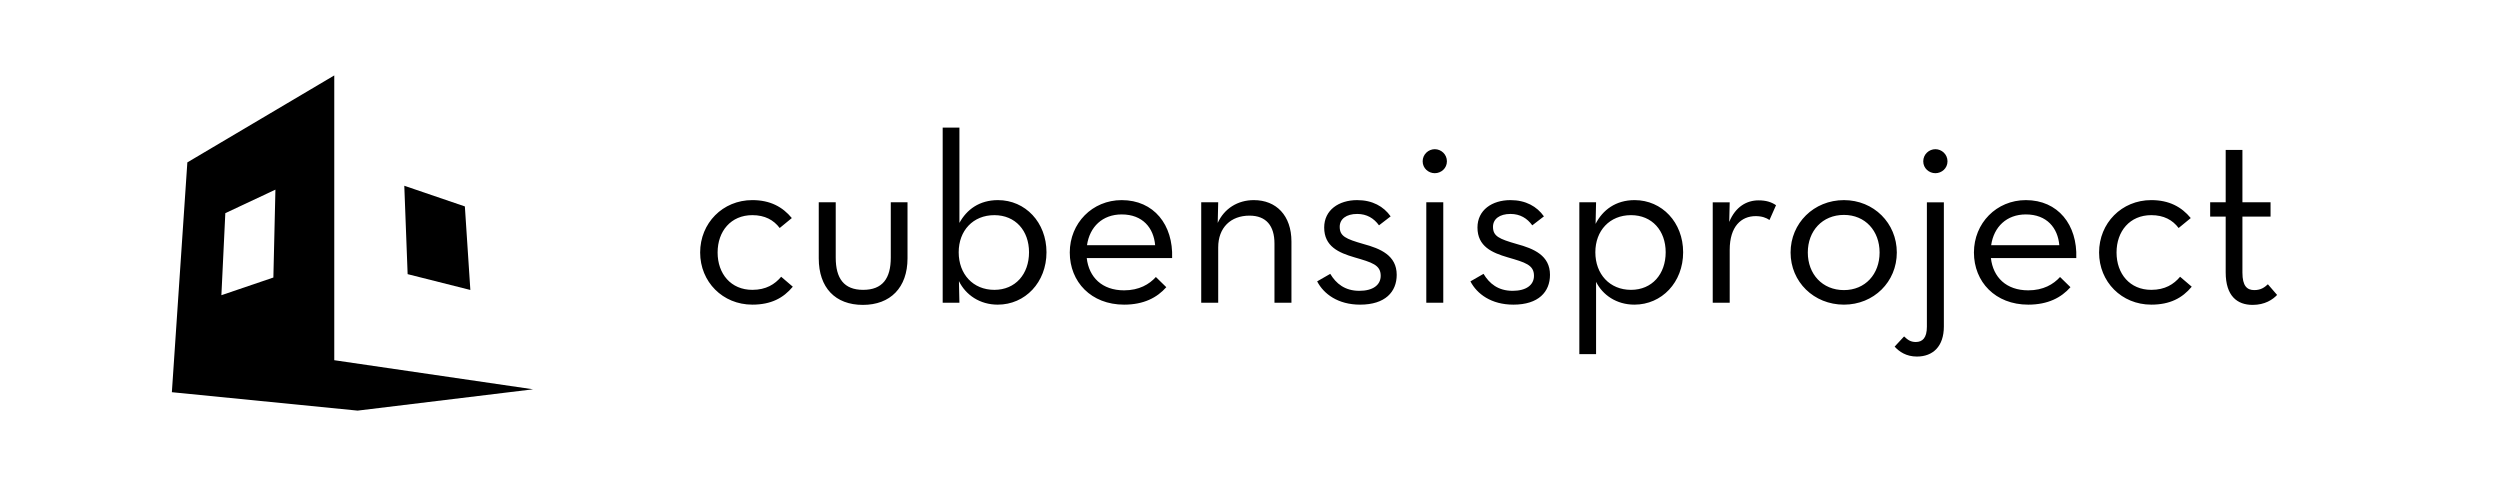
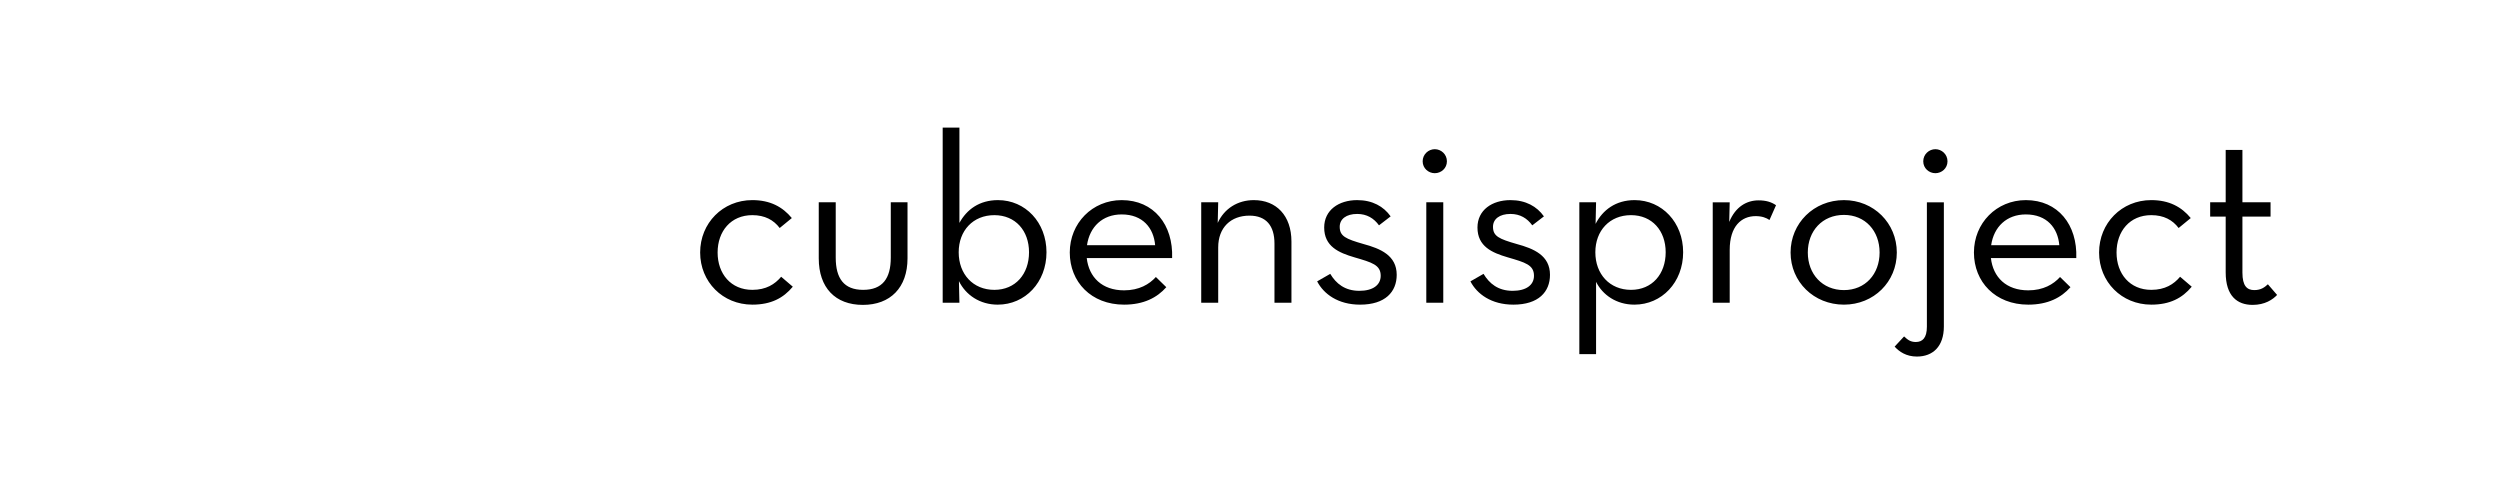
<svg xmlns="http://www.w3.org/2000/svg" xml:space="preserve" width="400mm" height="80mm" version="1.1" style="shape-rendering:geometricPrecision; text-rendering:geometricPrecision; image-rendering:optimizeQuality; fill-rule:evenodd; clip-rule:evenodd" viewBox="0 0 40000 8000">
  <defs>
    <style type="text/css">
   
    .fil0 {fill:black}
    .fil1 {fill:black;fill-rule:nonzero}
   
  </style>
  </defs>
  <g id="Layer_x0020_1">
-     <path class="fil0" d="M6522.15 4386.3l-53.42 -1414.25 969.13 330.67 87.75 1336.67 -1003.46 -253.09zm-800.06 2183.52l-2972.24 -294.59 247.76 -3677.11 2350.68 -1391.37 0 4556.59 3181.31 465.47 -2807.51 341.01zm-2179.81 -1846.49l62.94 -1312.85 801.58 -376.14 -32.75 1406.01 -831.77 282.98z" />
    <path class="fil1" d="M12036.68 4874.39c298.81,0 496.72,-104.77 648.06,-287.16l-186.27 -159.1c-100.89,120.3 -240.59,209.55 -461.79,209.55 -341.48,0 -554.91,-256.12 -554.91,-597.6 0,-341.49 213.43,-597.61 554.91,-597.61 201.79,0 341.49,77.61 438.51,205.67l194.02 -159.1c-147.46,-178.51 -345.36,-287.16 -632.53,-287.16 -473.42,0 -834.31,368.65 -834.31,838.2 0,469.54 360.89,834.31 834.31,834.31zm1769.54 3.88c438.5,0 714.02,-275.51 714.02,-745.06l0 -896.41 -267.76 0 0 884.77c0,333.73 -131.94,516.11 -442.38,516.11 -306.56,0 -438.5,-182.38 -438.5,-516.11l0 -884.77 -271.64 0 0 896.41c0,469.55 263.88,745.06 706.26,745.06zm2157.59 -3.88c438.5,0 779.99,-357.01 779.99,-838.19 0,-477.31 -337.61,-834.32 -776.11,-834.32 -298.81,0 -500.59,151.34 -617.01,364.77l0 -1525.06 -267.76 0 0 2801.76 267.76 0 -7.76 -345.37c108.65,221.19 333.73,376.41 620.89,376.41zm-54.33 -236.71c-341.49,0 -570.44,-252.23 -570.44,-601.48 0,-345.37 228.95,-593.73 570.44,-593.73 337.61,0 554.92,248.36 554.92,593.73 0,349.25 -217.31,601.48 -554.92,601.48zm1478.48 -508.35l1365.96 0c19.4,-531.64 -291.04,-927.45 -807.16,-927.45 -469.54,0 -830.43,368.65 -830.43,838.2 0,469.54 341.48,834.31 869.24,834.31 314.32,0 527.75,-112.53 675.22,-279.4l-166.87 -162.98c-104.77,116.42 -267.76,213.43 -508.35,213.43 -353.13,0 -562.68,-209.55 -597.61,-516.11zm3.89 -205.67c42.68,-294.92 248.35,-492.83 554.91,-492.83 337.61,0 512.24,217.31 535.52,492.83l-1090.43 0zm1827.73 919.69l271.64 0 0 -884.77c0,-318.2 201.79,-508.35 500.59,-508.35 267.76,0 399.7,162.99 399.7,446.27l0 946.85 271.64 0 0 -977.9c0,-419.1 -244.48,-663.57 -601.49,-663.57 -260,0 -473.43,135.82 -578.2,364.77l7.76 -329.85 -271.64 0 0 1606.55zm2541.76 31.04c403.57,0 585.96,-205.66 585.96,-477.3 0,-310.45 -260,-419.1 -531.64,-492.83 -283.28,-81.49 -380.29,-124.18 -380.29,-275.52 0,-124.18 104.78,-205.67 279.4,-205.67 155.22,0 267.76,69.85 349.25,182.38l186.27 -143.58c-112.54,-159.1 -291.04,-259.99 -535.52,-259.99 -294.92,0 -527.75,159.1 -527.75,438.5 0,302.68 232.83,403.58 485.06,477.31 279.4,81.49 419.1,120.29 419.1,294.92 0,147.46 -124.17,240.59 -341.48,240.59 -232.84,0 -372.54,-116.41 -465.67,-271.64l-209.55 120.3c104.77,201.79 333.73,372.53 686.86,372.53zm1195.21 -2103.25c100.9,0 194.03,-77.61 194.03,-190.15 0,-112.54 -93.13,-194.03 -194.03,-194.03 -100.89,0 -194.03,81.49 -194.03,194.03 0,112.54 93.14,190.15 194.03,190.15zm-135.82 2072.21l271.64 0 0 -1606.55 -271.64 0 0 1606.55zm1393.12 31.04c403.57,0 585.96,-205.66 585.96,-477.3 0,-310.45 -260,-419.1 -531.64,-492.83 -283.28,-81.49 -380.29,-124.18 -380.29,-275.52 0,-124.18 104.78,-205.67 279.4,-205.67 155.22,0 267.76,69.85 349.25,182.38l186.27 -143.58c-112.54,-159.1 -291.04,-259.99 -535.52,-259.99 -294.92,0 -527.75,159.1 -527.75,438.5 0,302.68 232.83,403.58 485.06,477.31 279.4,81.49 419.1,120.29 419.1,294.92 0,147.46 -124.17,240.59 -341.48,240.59 -232.84,0 -372.54,-116.41 -465.67,-271.64l-209.55 120.3c104.77,201.79 333.73,372.53 686.86,372.53zm1055.51 791.64l267.76 0 0 -1156.41c104.77,209.55 325.97,364.77 613.13,364.77 438.5,0 779.99,-357.01 779.99,-838.19 0,-477.31 -337.61,-834.32 -776.11,-834.32 -302.69,0 -512.24,159.1 -624.77,380.29l7.76 -345.37 -267.76 0 0 2429.23zm826.56 -1028.35c-341.49,0 -570.44,-252.23 -570.44,-601.48 0,-345.37 228.95,-593.73 570.44,-593.73 337.61,0 554.92,248.36 554.92,593.73 0,349.25 -217.31,601.48 -554.92,601.48zm1307.74 205.67l271.64 0 0 -845.96c0,-376.41 186.27,-539.4 415.22,-539.4 100.89,0 170.74,27.17 221.19,62.09l104.77 -236.71c-73.73,-50.45 -159.1,-77.61 -279.4,-77.61 -190.14,0 -368.65,100.89 -469.54,345.37l7.76 -314.33 -271.64 0 0 1606.55zm2099.38 31.04c477.31,0 845.96,-364.77 845.96,-834.31 0,-469.55 -368.65,-838.2 -845.96,-838.2 -481.19,0 -853.72,368.65 -853.72,838.2 0,469.54 372.53,834.31 853.72,834.31zm0 -232.83c-345.37,0 -578.2,-256.11 -578.2,-601.48 0,-345.37 232.83,-601.49 578.2,-601.49 341.49,0 570.44,256.12 570.44,601.49 0,345.37 -228.95,601.48 -570.44,601.48zm1462.96 -1870.42c100.9,0 194.03,-77.61 194.03,-190.15 0,-112.54 -93.13,-194.03 -194.03,-194.03 -100.89,0 -194.03,81.49 -194.03,194.03 0,112.54 93.14,190.15 194.03,190.15zm-294.92 2933.69c256.12,0 430.74,-162.98 430.74,-481.19l0 -1986.84 -271.64 0 0 1990.72c0,178.51 -69.85,244.48 -178.5,244.48 -89.26,0 -135.82,-42.69 -186.27,-89.25l-151.34 162.98c73.73,81.49 186.27,159.1 357.01,159.1zm1183.56 -1575.5l1365.96 0c19.4,-531.64 -291.04,-927.45 -807.16,-927.45 -469.54,0 -830.43,368.65 -830.43,838.2 0,469.54 341.48,834.31 869.24,834.31 314.32,0 527.75,-112.53 675.22,-279.4l-166.87 -162.98c-104.77,116.42 -267.76,213.43 -508.35,213.43 -353.13,0 -562.68,-209.55 -597.61,-516.11zm3.89 -205.67c42.68,-294.92 248.35,-492.83 554.91,-492.83 337.61,0 512.24,217.31 535.52,492.83l-1090.43 0zm2561.15 950.73c298.81,0 496.72,-104.77 648.06,-287.16l-186.27 -159.1c-100.89,120.3 -240.59,209.55 -461.79,209.55 -341.48,0 -554.91,-256.12 -554.91,-597.6 0,-341.49 213.43,-597.61 554.91,-597.61 201.79,0 341.49,77.61 438.51,205.67l194.02 -159.1c-147.46,-178.51 -345.36,-287.16 -632.53,-287.16 -473.42,0 -834.31,368.65 -834.31,838.2 0,469.54 360.89,834.31 834.31,834.31zm1622.07 3.88c197.91,0 322.09,-85.37 391.94,-159.1l-147.46 -170.74c-50.45,46.56 -108.66,93.13 -217.31,93.13 -116.42,0 -190.15,-65.97 -190.15,-279.4l0 -896.41 450.15 0 0 -228.95 -450.15 0 0 -838.2 -267.76 0 0 838.2 -248.35 0 0 228.95 248.35 0 0 892.53c0,380.3 186.27,519.99 430.74,519.99z" />
  </g>
</svg>